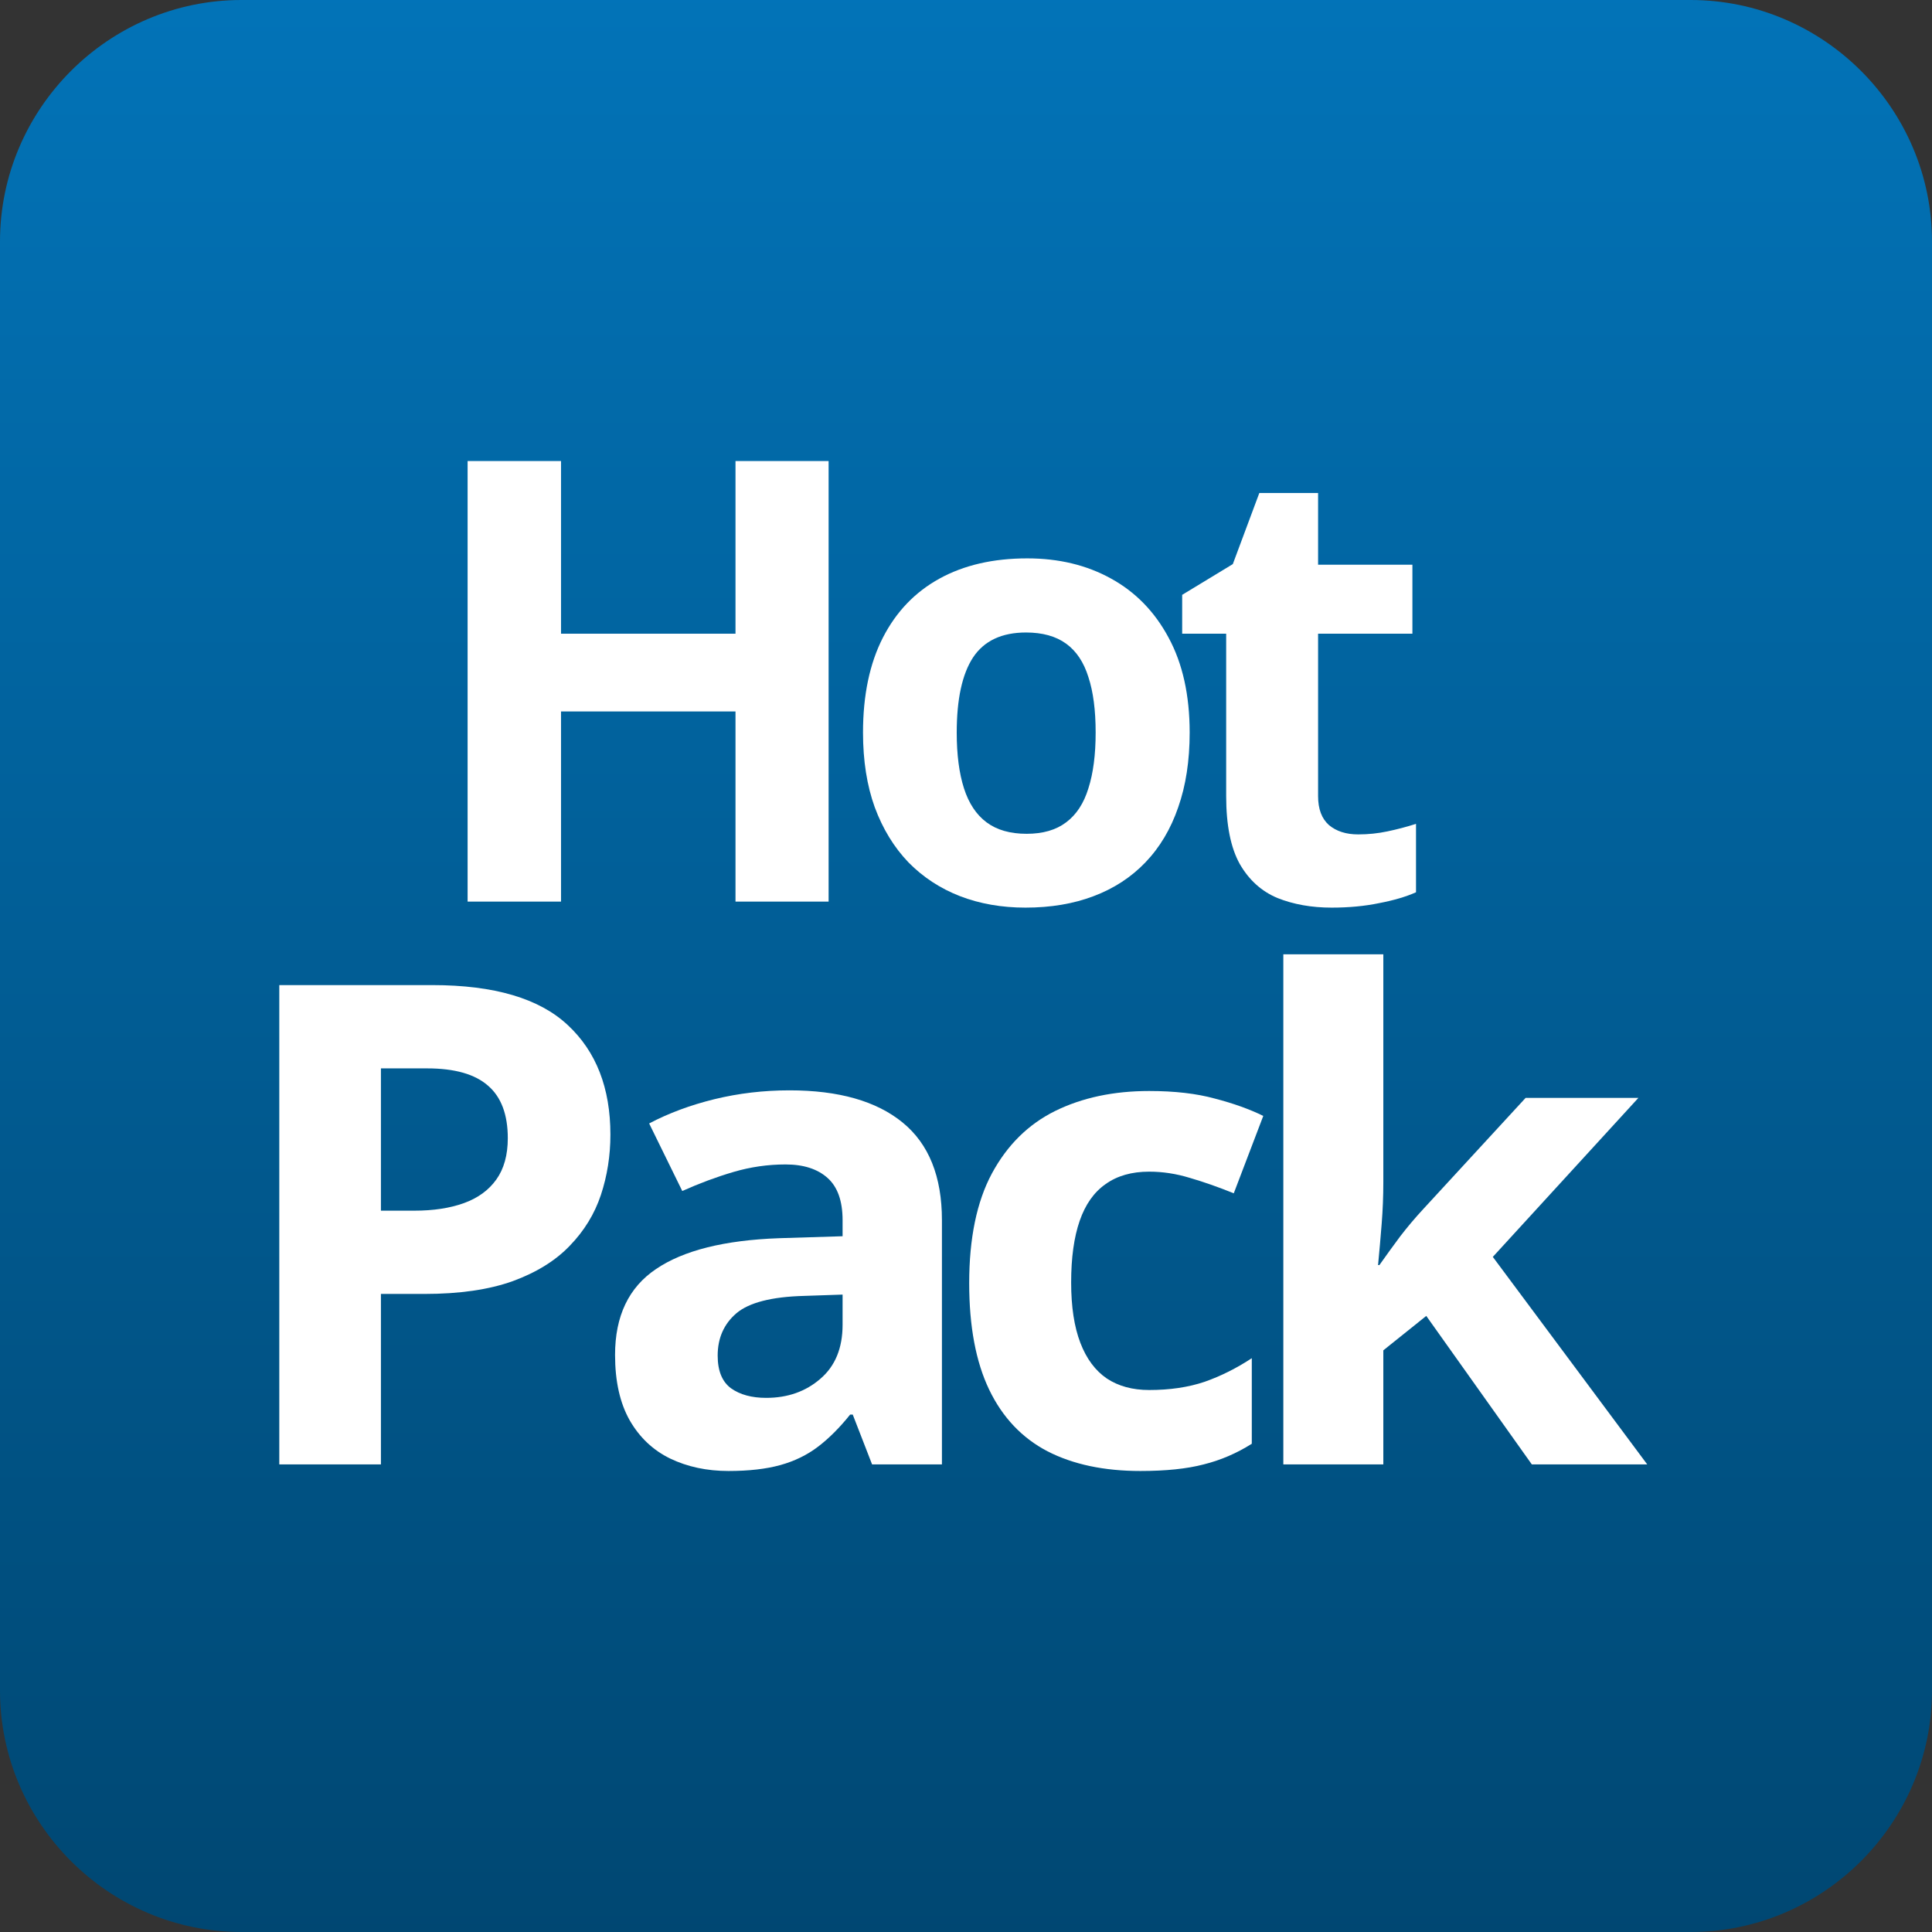
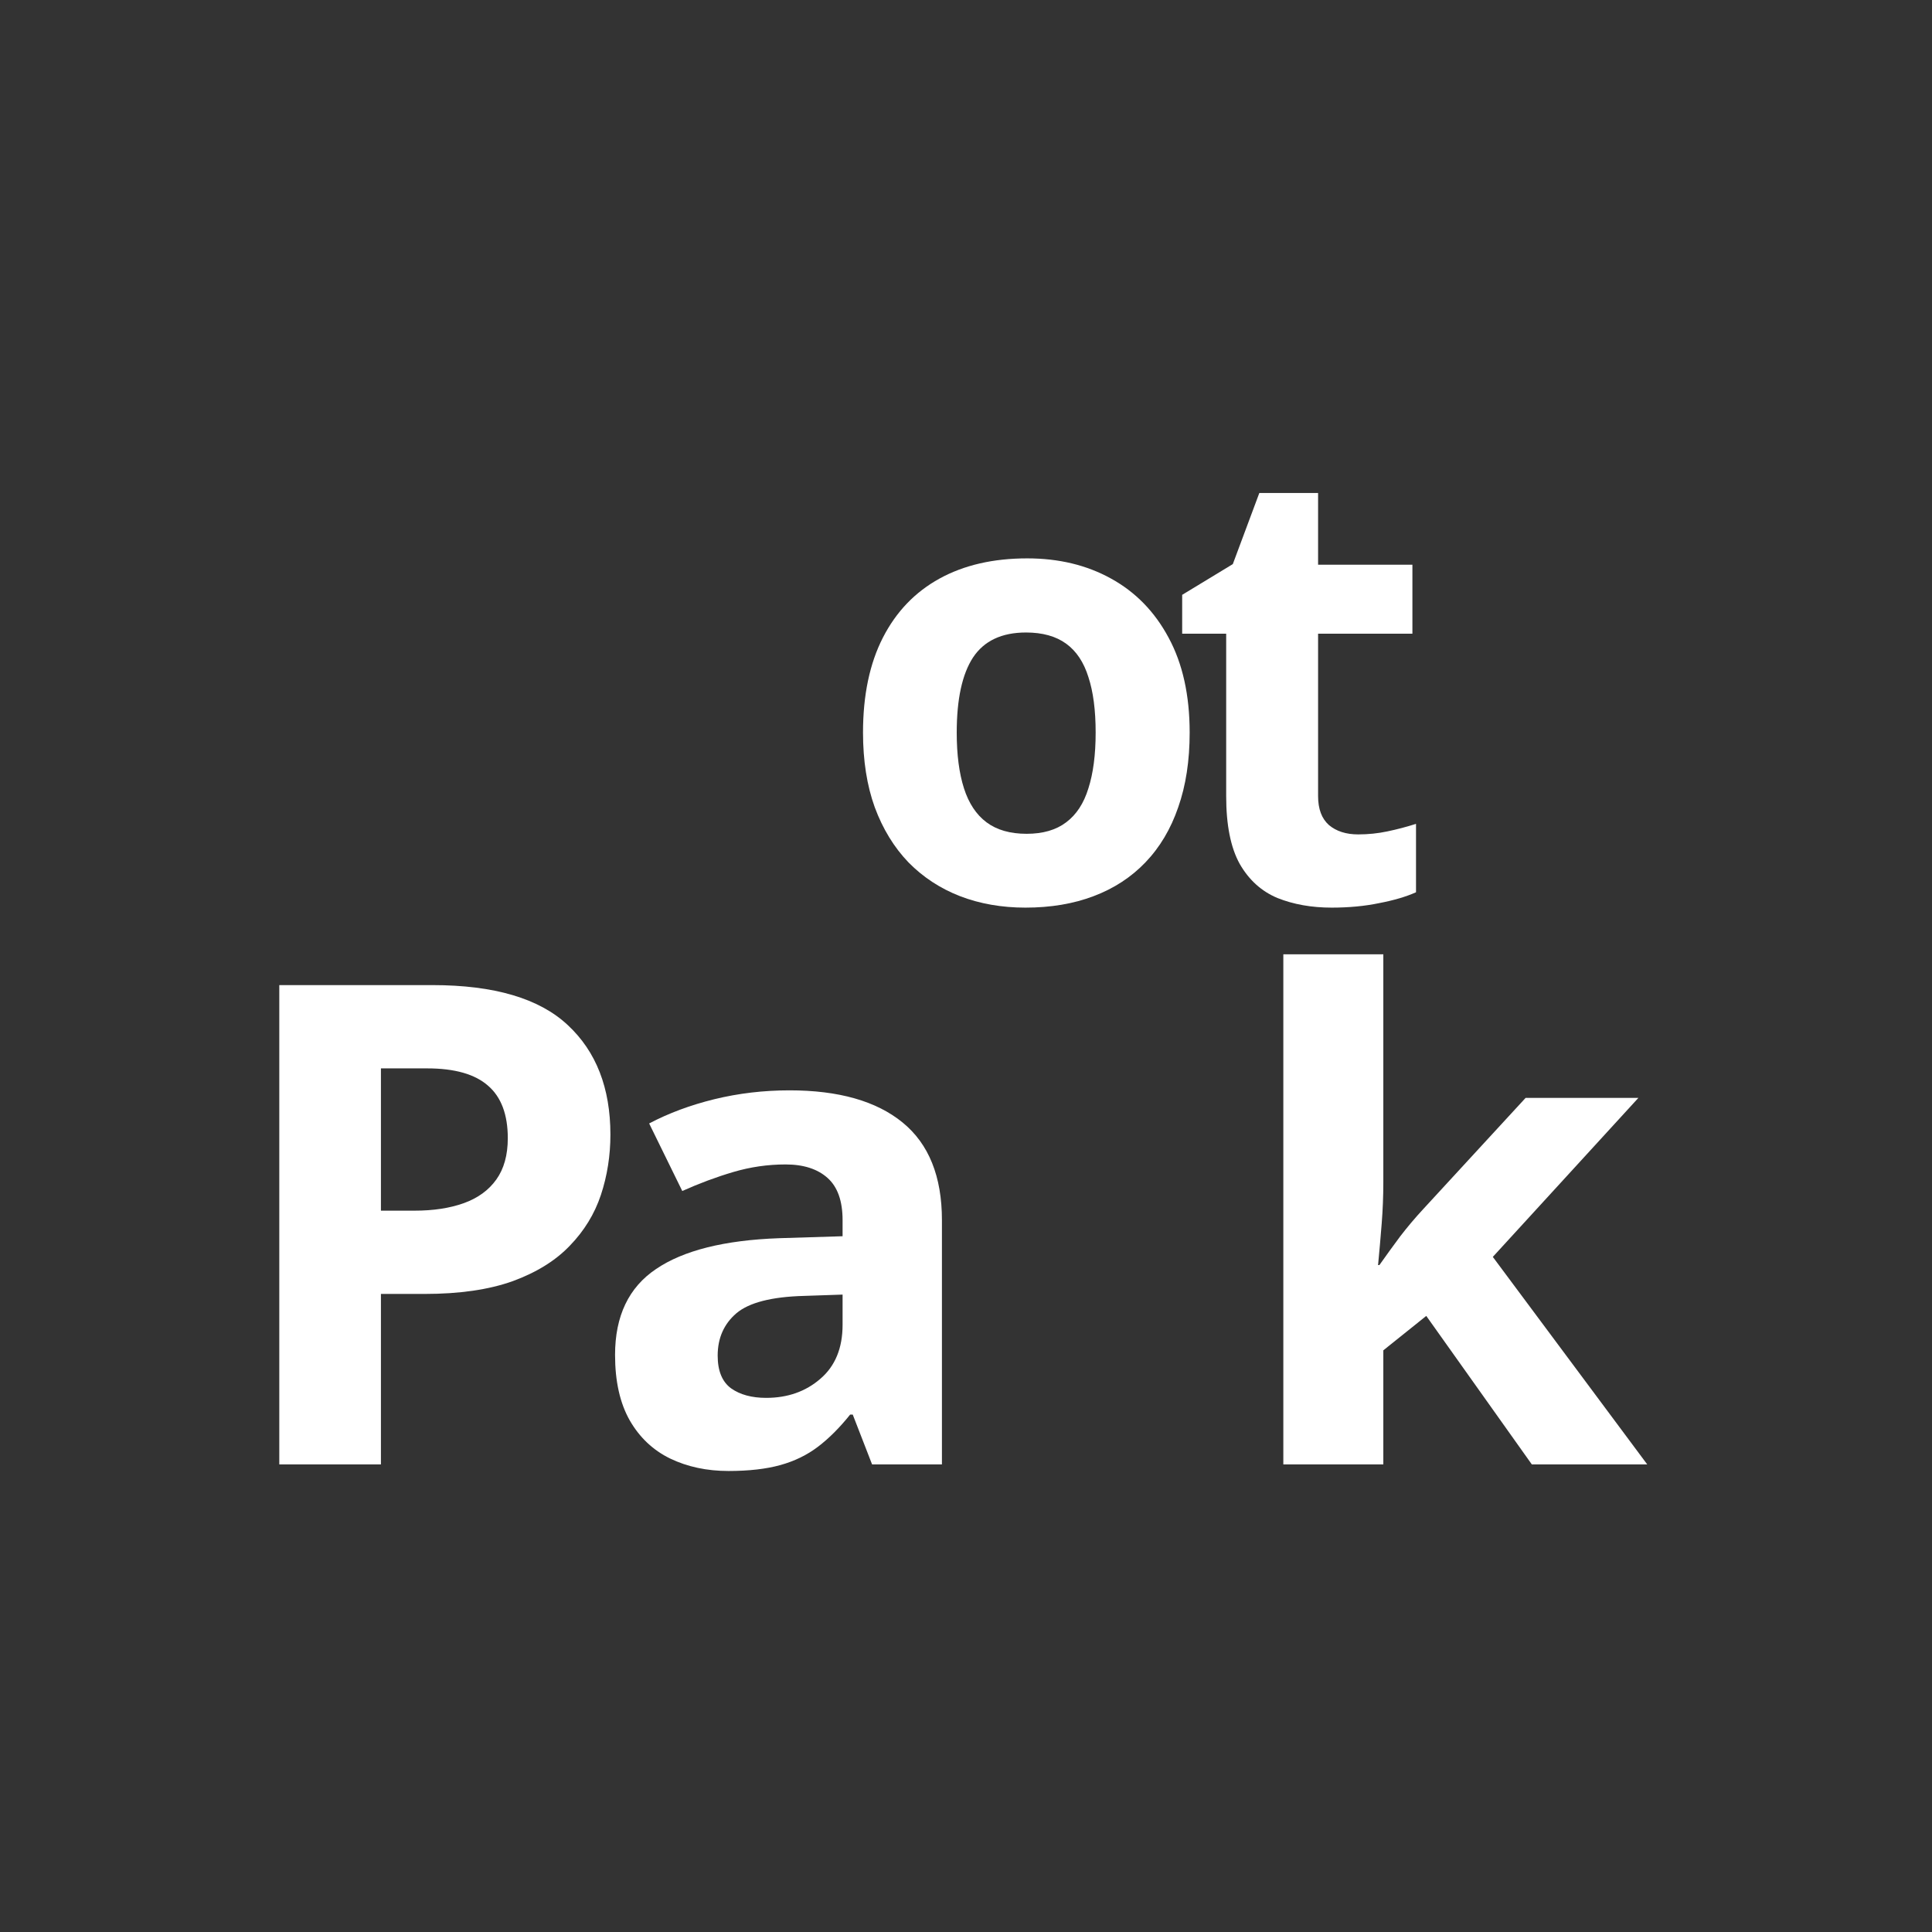
<svg xmlns="http://www.w3.org/2000/svg" width="150" height="150" viewBox="0 0 150 150" fill="none">
  <rect x="0" y="0" width="150" height="150" fill="#333333" stroke="none" />
-   <path d="M150 131.25C150 141.562 141.562 150 131.25 150H18.75C8.438 150 0 141.562 0 131.25V18.75C0 8.438 8.438 0 18.75 0H131.25C141.562 0 150 8.438 150 18.75V131.25Z" fill="url(#paint0_linear_760_6137)" />
-   <path d="M64.333 70H57.104V55.237H43.558V70H36.305V35.795H43.558V49.201H57.104V35.795H64.333V70Z" fill="white" />
  <path d="M92.365 56.875C92.365 59.058 92.069 60.992 91.476 62.677C90.899 64.362 90.049 65.789 88.926 66.959C87.819 68.113 86.477 68.986 84.902 69.579C83.342 70.171 81.58 70.468 79.615 70.468C77.774 70.468 76.082 70.171 74.538 69.579C73.009 68.986 71.675 68.113 70.537 66.959C69.414 65.789 68.54 64.362 67.916 62.677C67.308 60.992 67.004 59.058 67.004 56.875C67.004 53.974 67.519 51.517 68.548 49.505C69.578 47.493 71.044 45.965 72.947 44.919C74.85 43.874 77.119 43.352 79.755 43.352C82.204 43.352 84.372 43.874 86.259 44.919C88.162 45.965 89.651 47.493 90.728 49.505C91.819 51.517 92.365 53.974 92.365 56.875ZM74.28 56.875C74.28 58.59 74.467 60.033 74.842 61.203C75.216 62.373 75.801 63.254 76.597 63.847C77.392 64.439 78.429 64.736 79.708 64.736C80.972 64.736 81.993 64.439 82.773 63.847C83.569 63.254 84.146 62.373 84.504 61.203C84.879 60.033 85.066 58.59 85.066 56.875C85.066 55.144 84.879 53.709 84.504 52.57C84.146 51.416 83.569 50.55 82.773 49.973C81.978 49.396 80.94 49.107 79.661 49.107C77.774 49.107 76.401 49.755 75.544 51.049C74.701 52.344 74.28 54.286 74.28 56.875Z" fill="white" />
  <path d="M105.447 64.783C106.227 64.783 106.984 64.705 107.717 64.549C108.466 64.393 109.206 64.198 109.939 63.964V69.275C109.175 69.618 108.224 69.899 107.085 70.117C105.962 70.351 104.73 70.468 103.389 70.468C101.829 70.468 100.425 70.218 99.177 69.719C97.945 69.204 96.97 68.323 96.253 67.076C95.551 65.812 95.2 64.057 95.2 61.811V49.201H91.784V46.183L95.715 43.797L97.774 38.275H102.336V43.843H109.659V49.201H102.336V61.811C102.336 62.81 102.617 63.558 103.178 64.057C103.755 64.541 104.512 64.783 105.447 64.783Z" fill="white" />
  <path d="M33.571 76.483C38.373 76.483 41.877 77.519 44.084 79.589C46.289 81.642 47.392 84.476 47.392 88.091C47.392 89.72 47.147 91.281 46.654 92.774C46.162 94.251 45.356 95.566 44.236 96.72C43.133 97.874 41.657 98.79 39.807 99.469C37.957 100.131 35.675 100.461 32.96 100.461H29.575V113.698H21.684V76.483H33.571ZM33.163 82.949H29.575V93.996H32.171C33.647 93.996 34.928 93.801 36.014 93.411C37.1 93.02 37.941 92.409 38.534 91.578C39.128 90.746 39.425 89.677 39.425 88.371C39.425 86.538 38.916 85.18 37.898 84.298C36.88 83.398 35.302 82.949 33.163 82.949Z" fill="white" />
  <path d="M61.295 84.654C65.113 84.654 68.04 85.486 70.076 87.149C72.113 88.812 73.131 91.34 73.131 94.734V113.698H67.709L66.207 109.829H66.004C65.189 110.847 64.358 111.678 63.509 112.323C62.661 112.968 61.685 113.443 60.582 113.749C59.479 114.054 58.138 114.207 56.56 114.207C54.88 114.207 53.37 113.884 52.029 113.24C50.706 112.595 49.662 111.61 48.898 110.287C48.135 108.946 47.753 107.249 47.753 105.196C47.753 102.175 48.814 99.952 50.935 98.527C53.056 97.085 56.238 96.287 60.48 96.134L65.418 95.981V94.734C65.418 93.241 65.028 92.146 64.247 91.451C63.467 90.755 62.381 90.407 60.989 90.407C59.615 90.407 58.266 90.602 56.942 90.992C55.618 91.383 54.295 91.875 52.971 92.469L50.4 87.225C51.91 86.428 53.599 85.8 55.466 85.341C57.349 84.883 59.292 84.654 61.295 84.654ZM65.418 100.512L62.415 100.614C59.903 100.682 58.155 101.132 57.171 101.963C56.204 102.795 55.72 103.889 55.72 105.247C55.72 106.435 56.068 107.283 56.764 107.792C57.46 108.284 58.367 108.53 59.487 108.53C61.15 108.53 62.55 108.038 63.687 107.054C64.841 106.07 65.418 104.67 65.418 102.854V100.512Z" fill="white" />
-   <path d="M88.535 114.207C85.718 114.207 83.317 113.698 81.331 112.68C79.346 111.644 77.836 110.049 76.8 107.894C75.765 105.739 75.248 102.981 75.248 99.621C75.248 96.143 75.833 93.309 77.004 91.12C78.192 88.914 79.829 87.293 81.917 86.258C84.021 85.223 86.456 84.705 89.222 84.705C91.191 84.705 92.888 84.9 94.313 85.291C95.755 85.664 97.011 86.114 98.08 86.64L95.79 92.647C94.568 92.155 93.431 91.756 92.379 91.451C91.326 91.128 90.274 90.967 89.222 90.967C87.865 90.967 86.736 91.289 85.837 91.934C84.937 92.562 84.267 93.512 83.826 94.785C83.385 96.058 83.164 97.653 83.164 99.57C83.164 101.454 83.402 103.015 83.877 104.254C84.352 105.493 85.039 106.418 85.939 107.029C86.838 107.623 87.933 107.92 89.222 107.92C90.834 107.92 92.268 107.707 93.524 107.283C94.78 106.842 96.002 106.231 97.189 105.45V112.094C96.002 112.841 94.754 113.375 93.448 113.698C92.158 114.037 90.52 114.207 88.535 114.207Z" fill="white" />
  <path d="M107.401 74.091V91.807C107.401 92.876 107.358 93.945 107.273 95.014C107.189 96.083 107.095 97.152 106.993 98.221H107.095C107.621 97.475 108.156 96.737 108.699 96.007C109.259 95.277 109.853 94.573 110.481 93.894L118.448 85.24H127.204L115.902 97.585L127.892 113.698H118.932L110.735 102.167L107.401 104.84V113.698H99.637V74.091H107.401Z" fill="white" />
  <defs>
    <linearGradient id="paint0_linear_760_6137" x1="75.018" y1="150.458" x2="75.018" y2="-3.003" gradientUnits="userSpaceOnUse">
      <stop stop-color="#004772" />
      <stop offset="1" stop-color="#0274B9" />
    </linearGradient>
  </defs>
</svg>